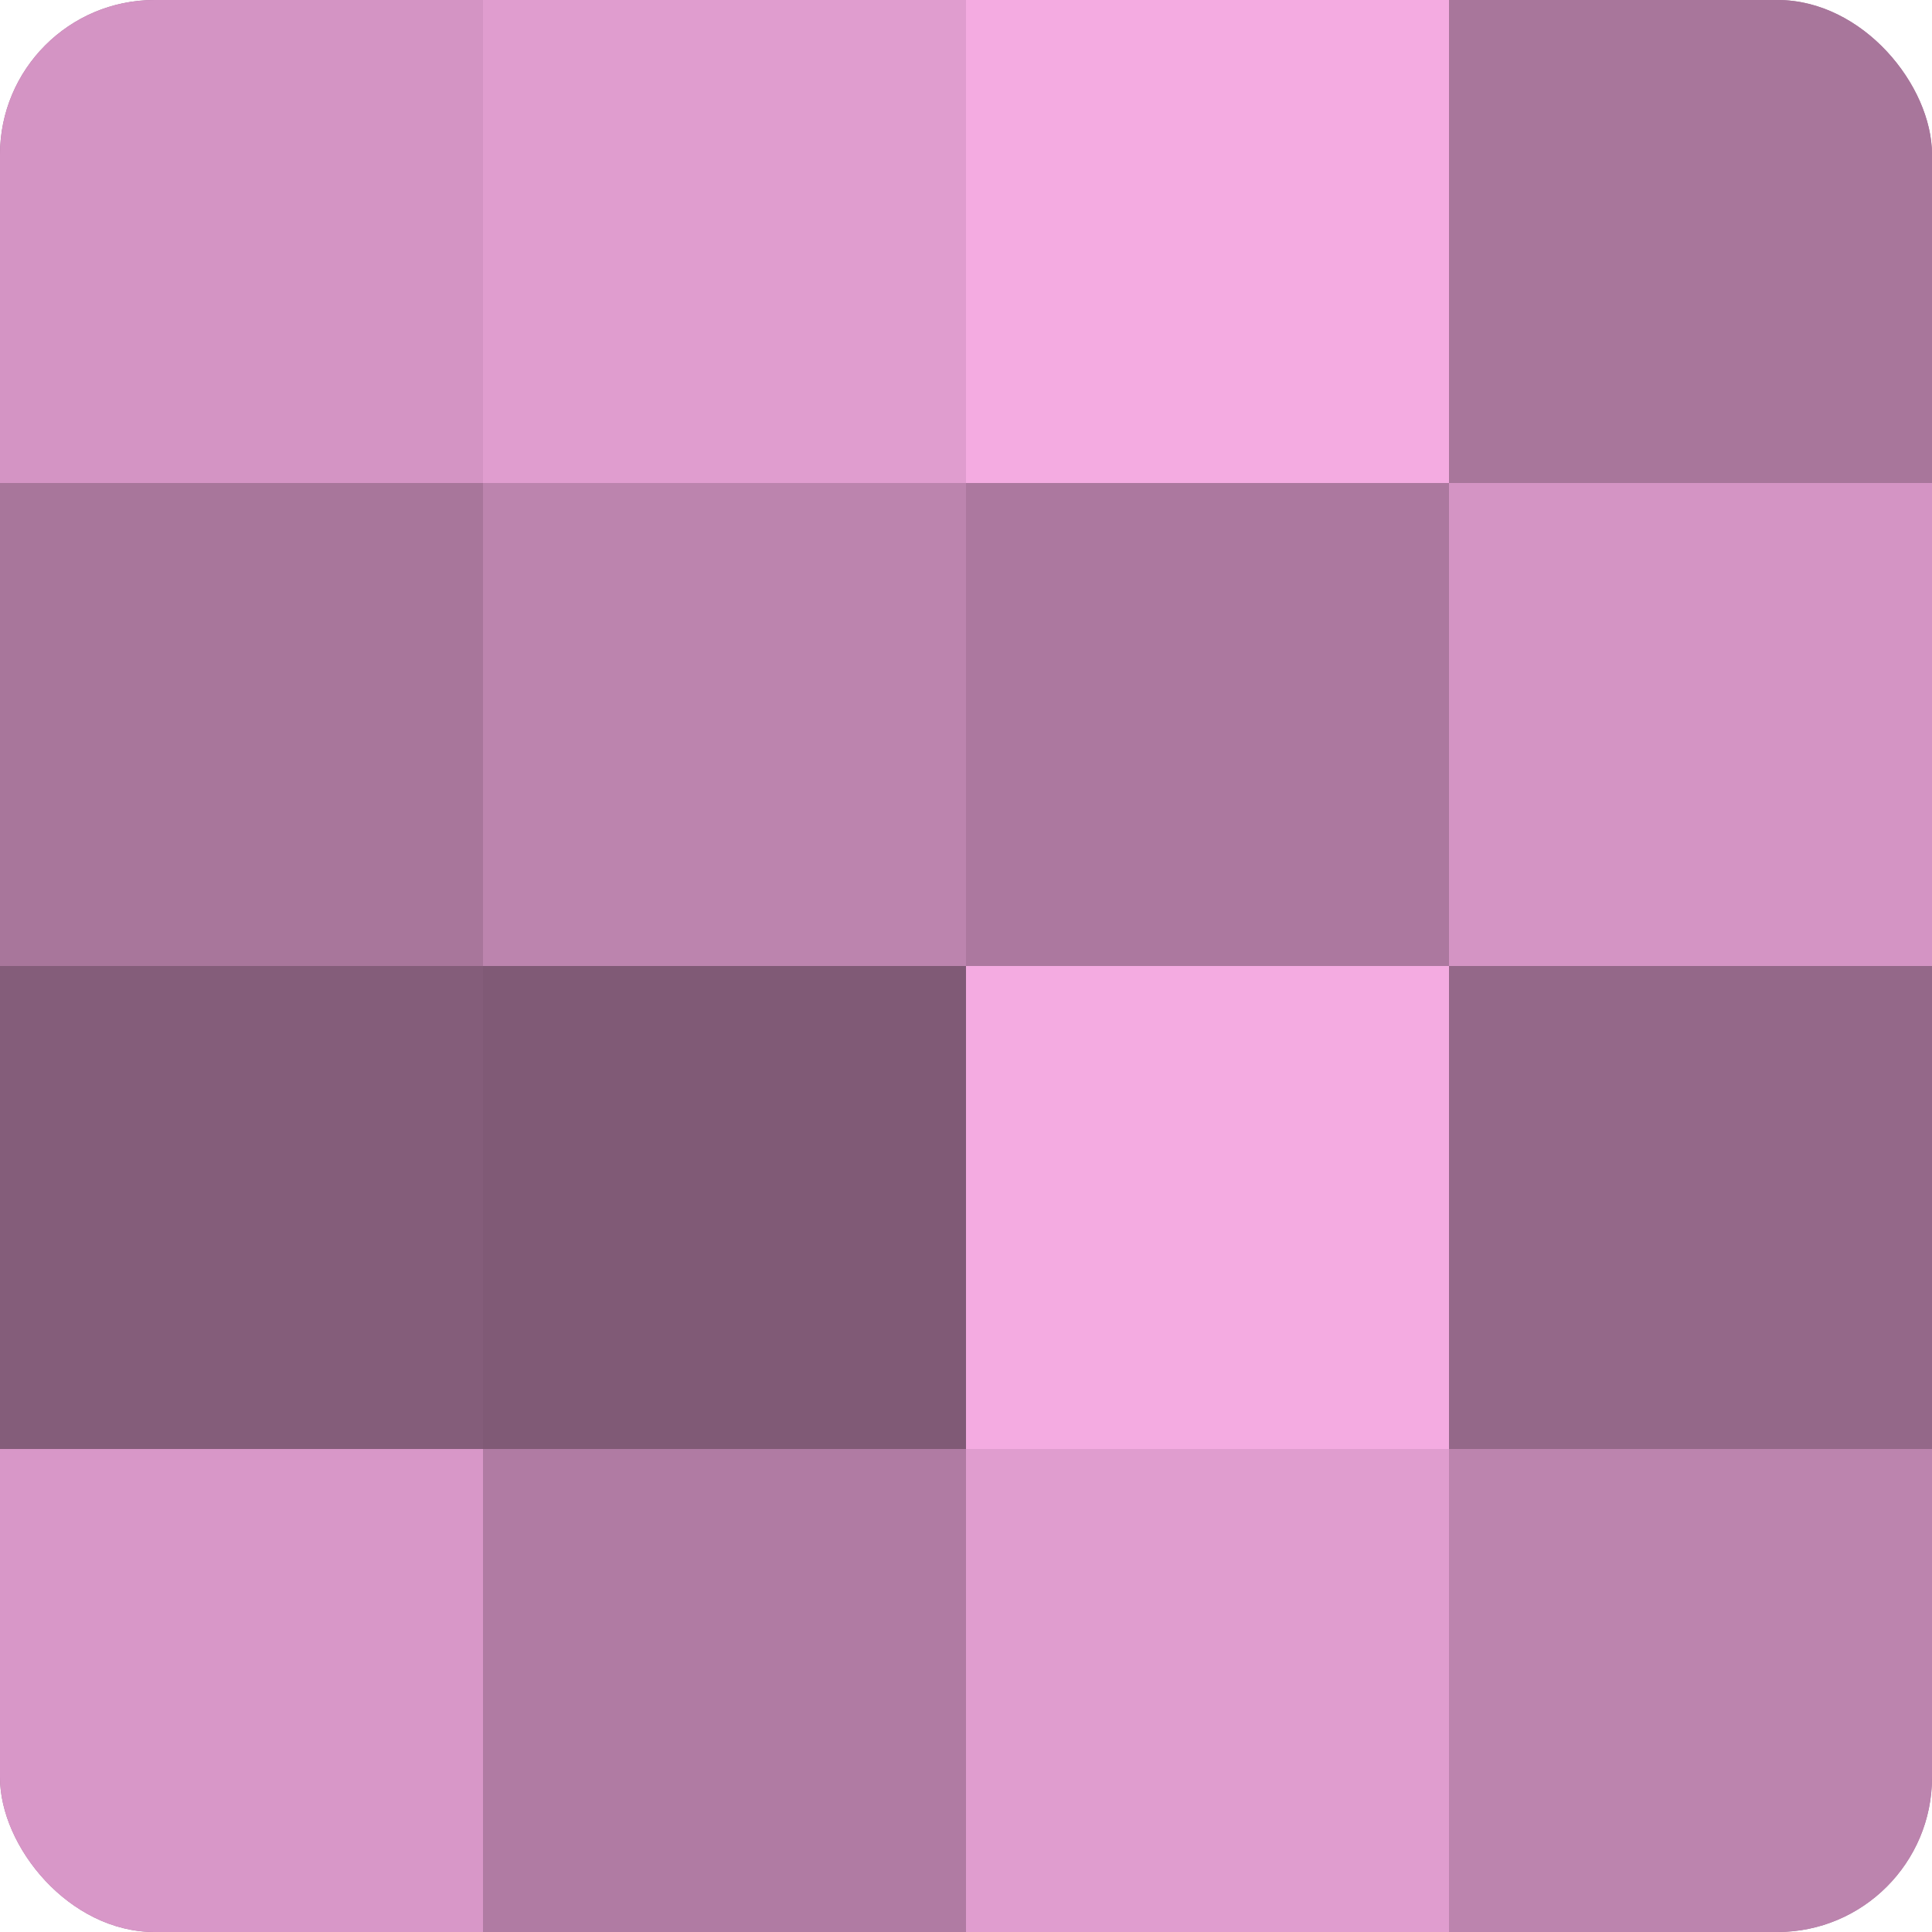
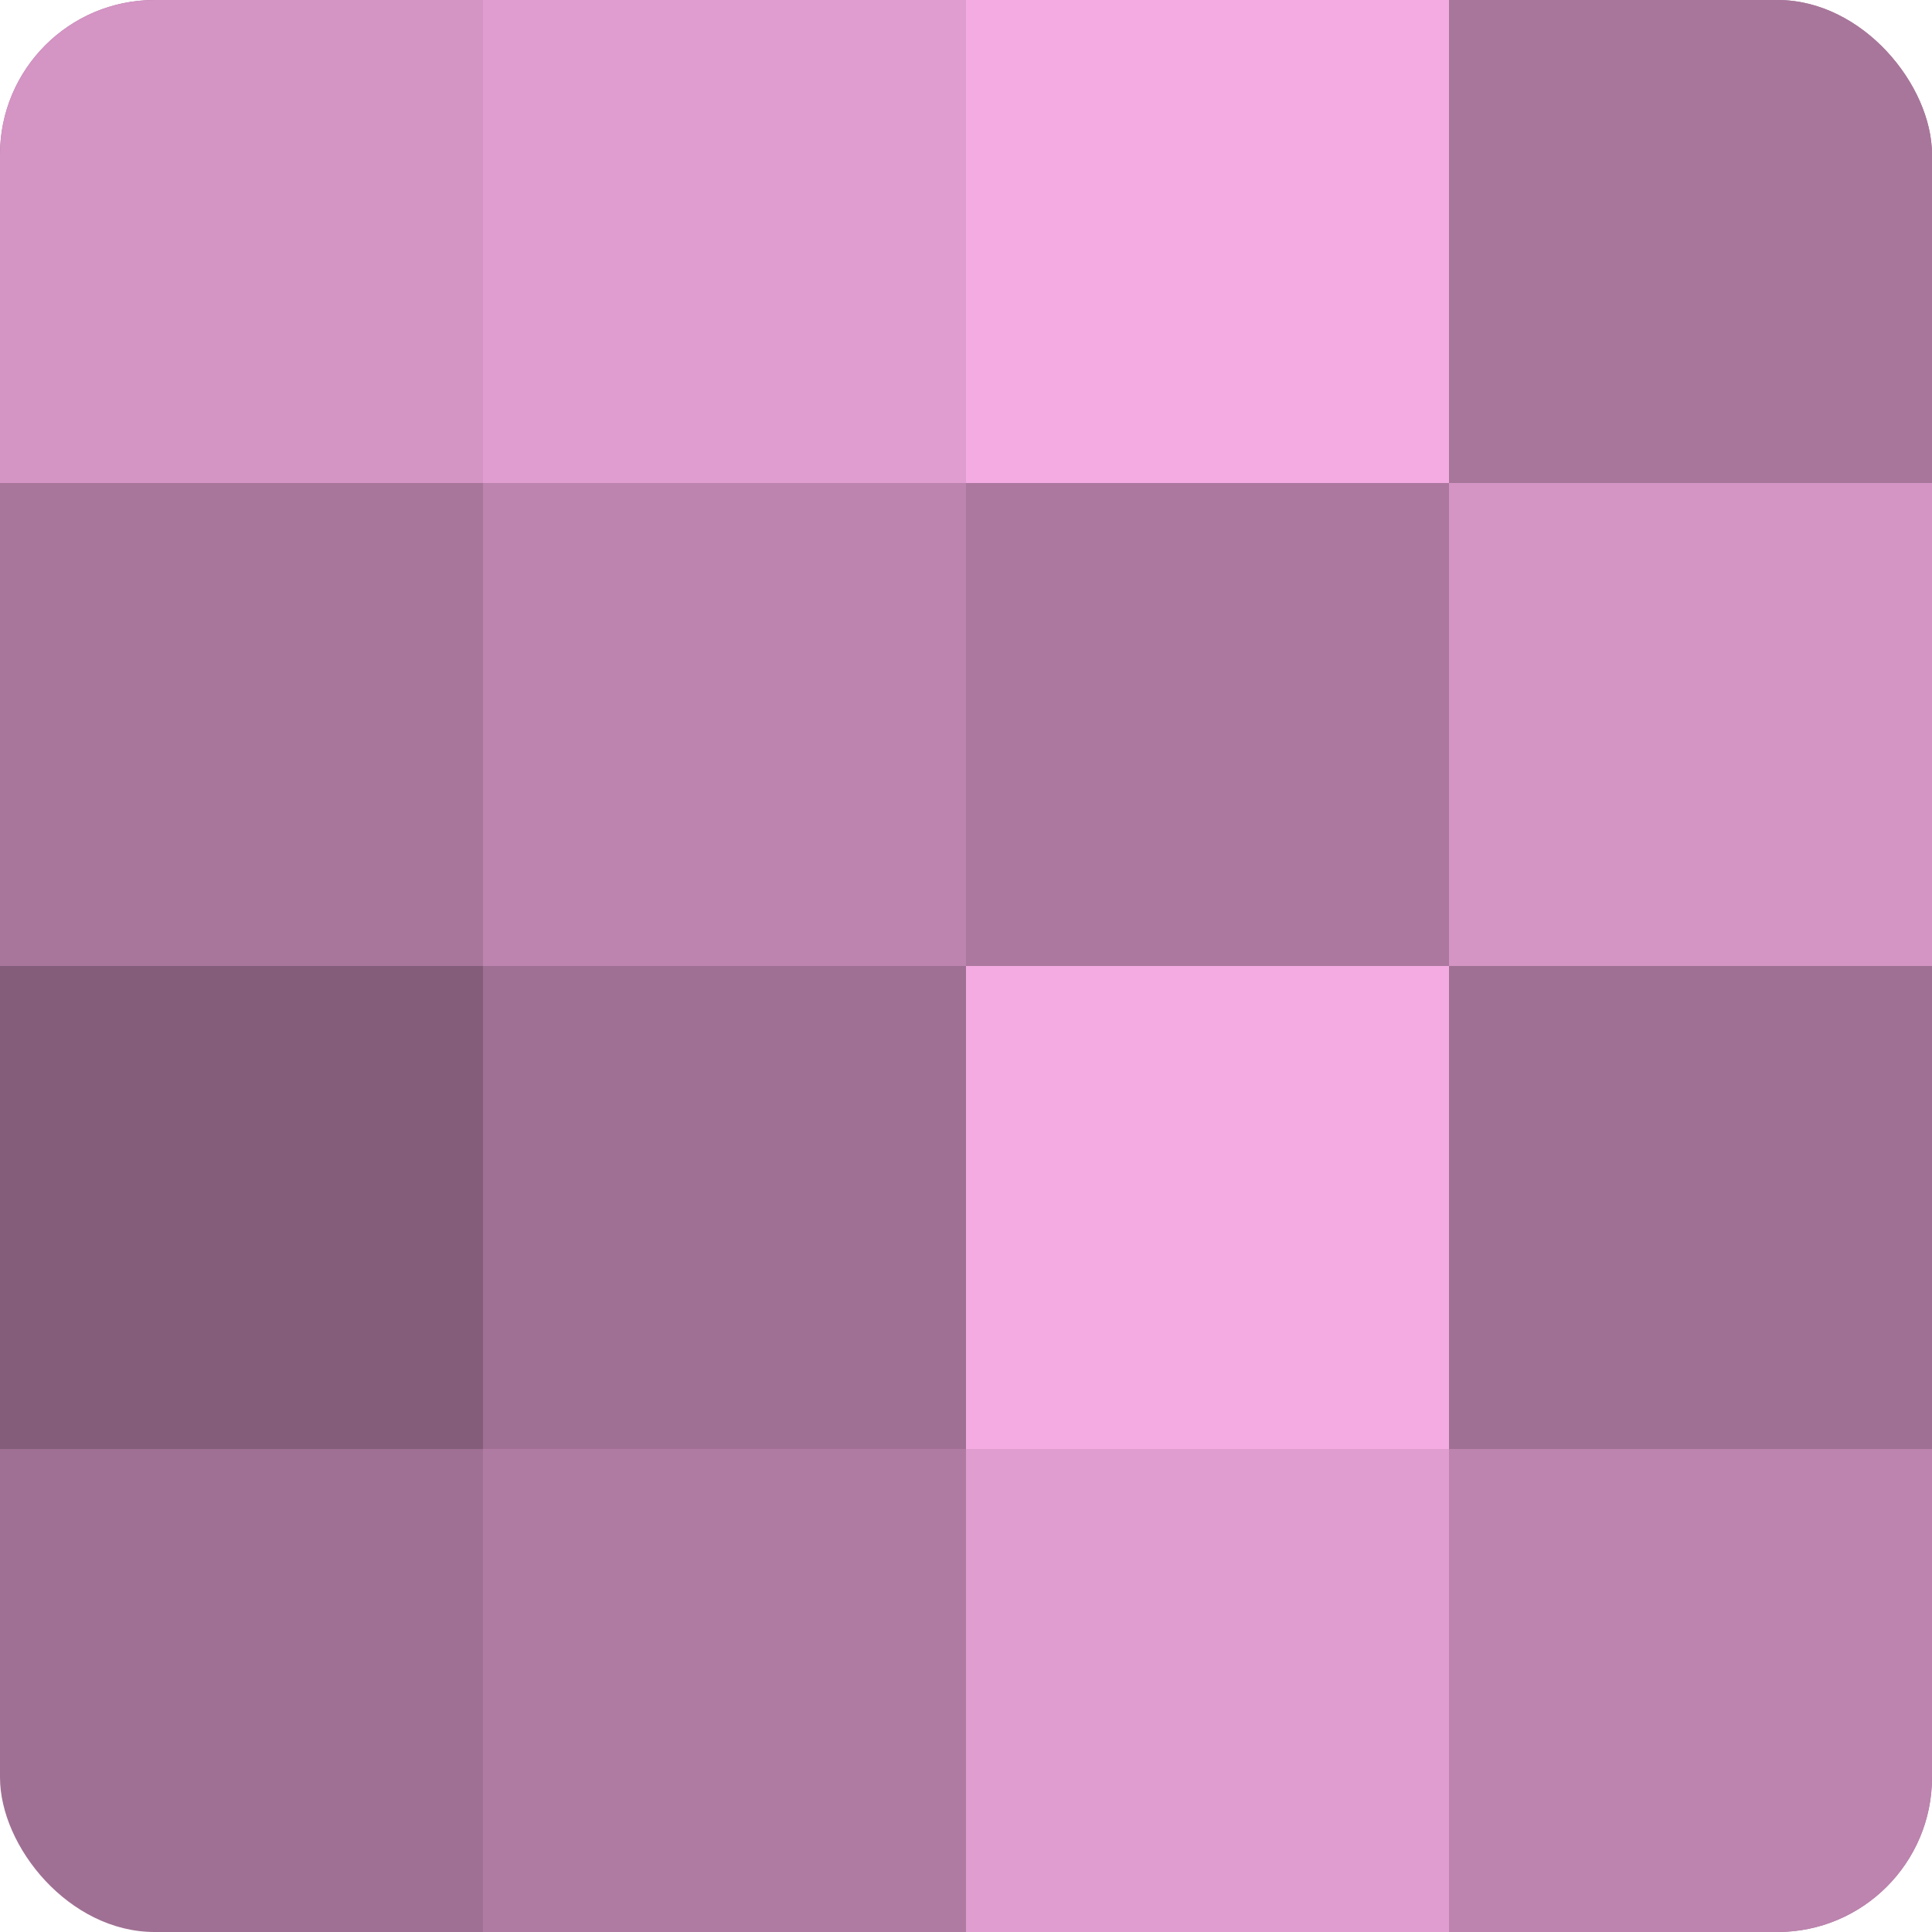
<svg xmlns="http://www.w3.org/2000/svg" width="60" height="60" viewBox="0 0 100 100" preserveAspectRatio="xMidYMid meet">
  <defs>
    <clipPath id="c" width="100" height="100">
      <rect width="100" height="100" rx="8" ry="8" />
    </clipPath>
  </defs>
  <g clip-path="url(#c)">
    <rect width="100" height="100" fill="#a07094" />
    <rect width="25" height="25" fill="#d494c4" />
    <rect y="25" width="25" height="25" fill="#a8769b" />
    <rect y="50" width="25" height="25" fill="#845d7a" />
-     <rect y="75" width="25" height="25" fill="#d897c8" />
    <rect x="25" width="25" height="25" fill="#e09dcf" />
    <rect x="25" y="25" width="25" height="25" fill="#bc84ae" />
-     <rect x="25" y="50" width="25" height="25" fill="#805a76" />
    <rect x="25" y="75" width="25" height="25" fill="#b07ba3" />
    <rect x="50" width="25" height="25" fill="#f4abe1" />
    <rect x="50" y="25" width="25" height="25" fill="#ac789f" />
    <rect x="50" y="50" width="25" height="25" fill="#f4abe1" />
    <rect x="50" y="75" width="25" height="25" fill="#e09dcf" />
    <rect x="75" width="25" height="25" fill="#a8769b" />
    <rect x="75" y="25" width="25" height="25" fill="#d494c4" />
-     <rect x="75" y="50" width="25" height="25" fill="#946889" />
    <rect x="75" y="75" width="25" height="25" fill="#bc84ae" />
  </g>
</svg>